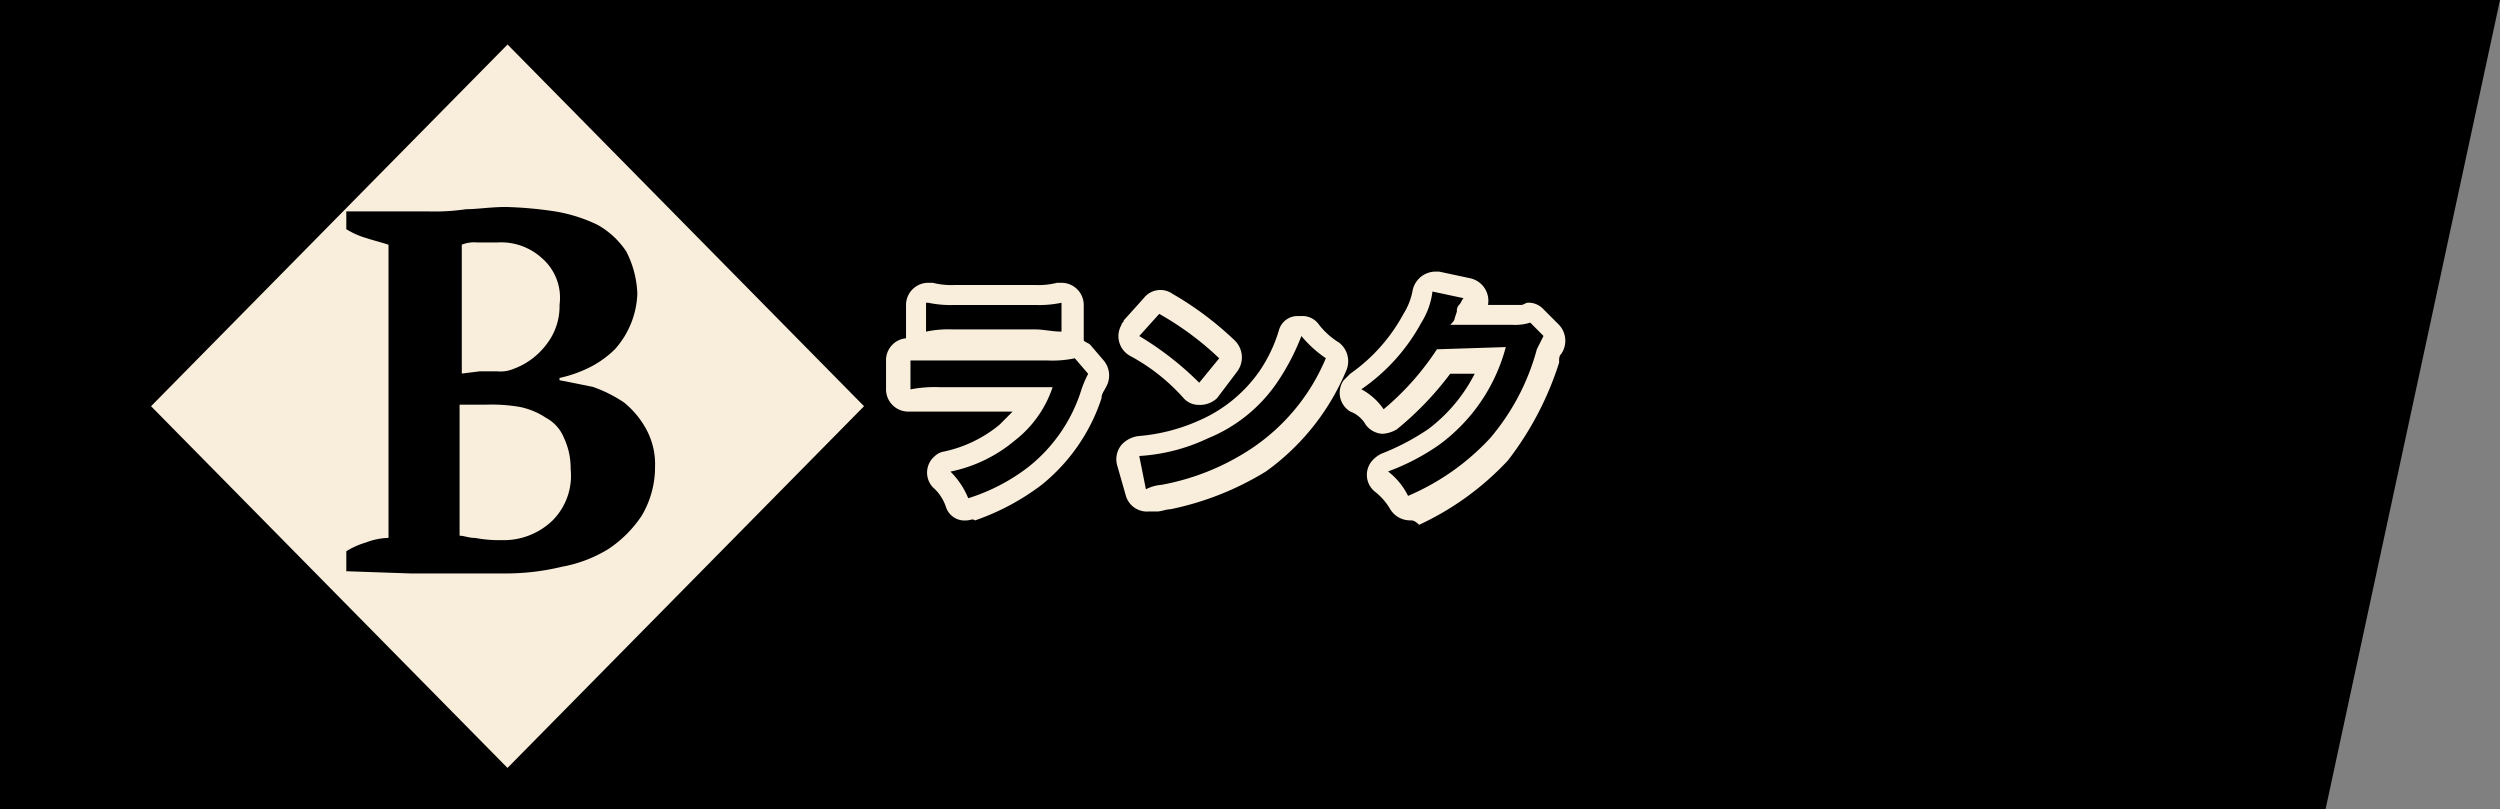
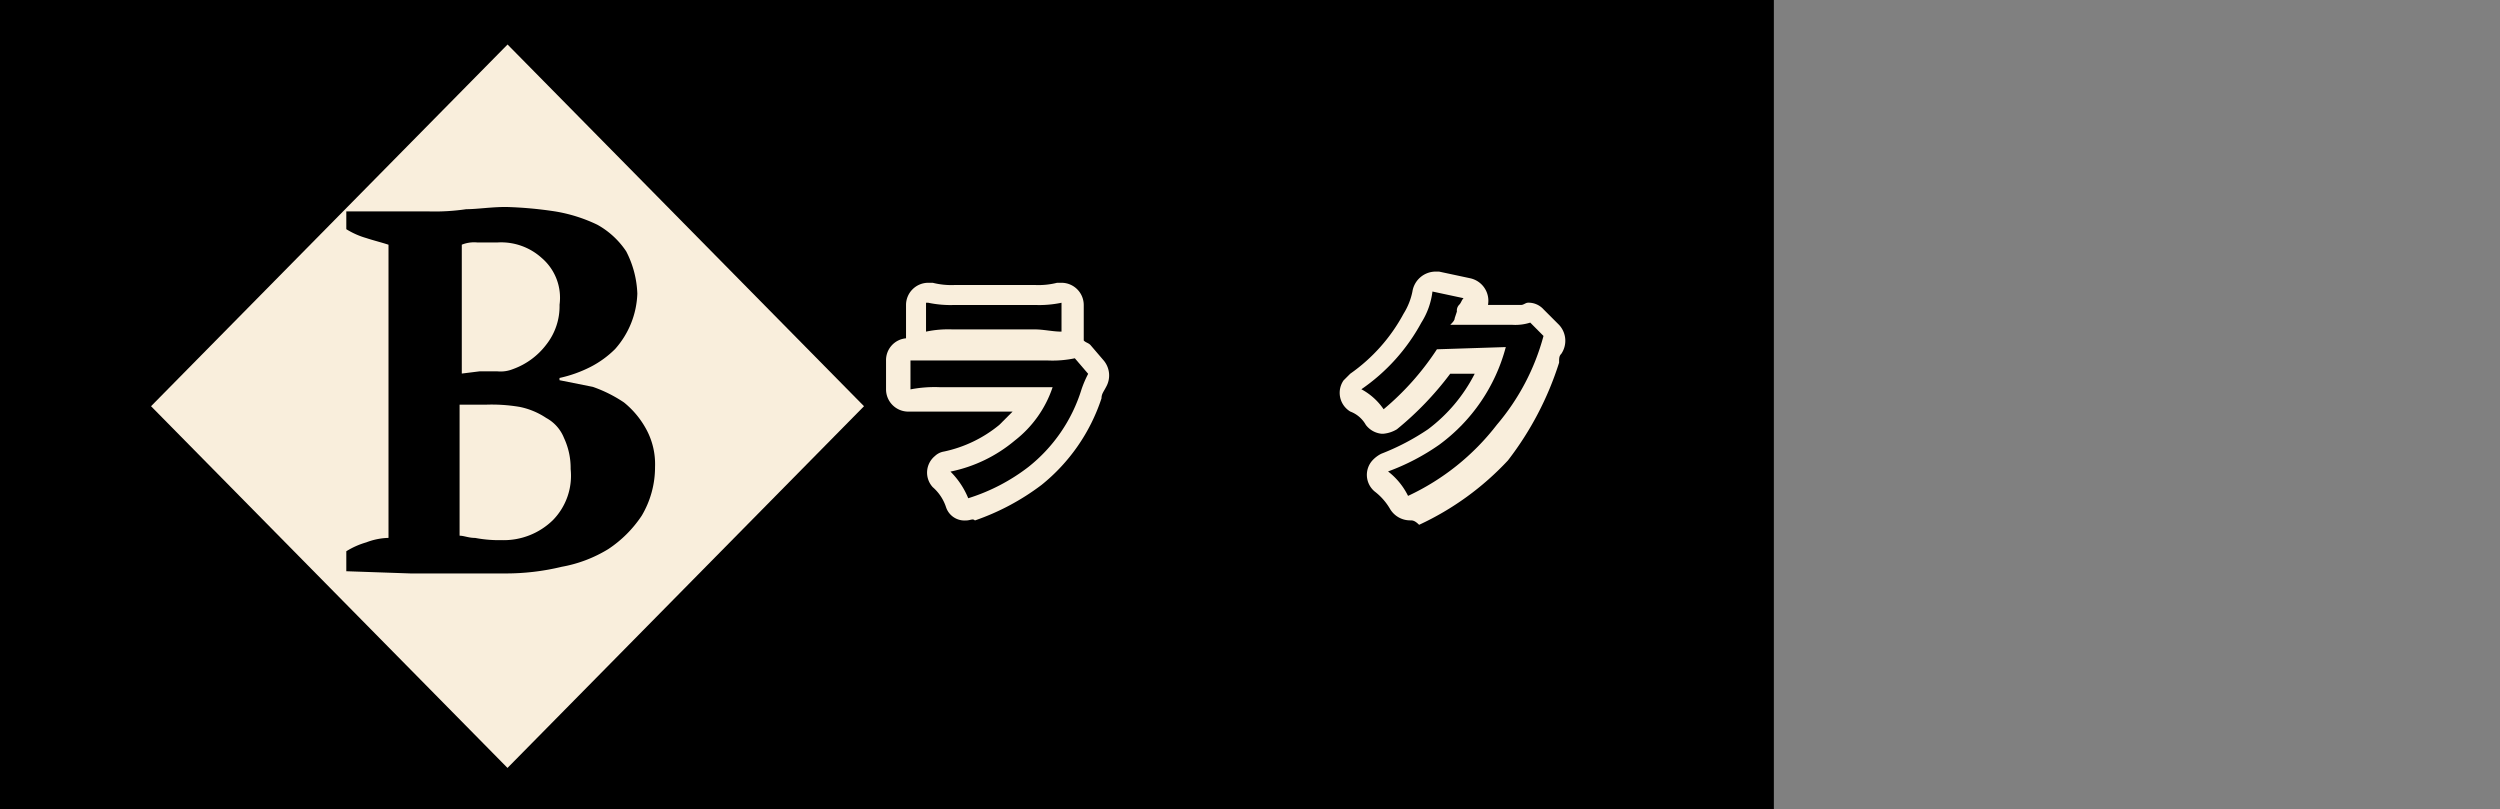
<svg xmlns="http://www.w3.org/2000/svg" width="241" height="78" viewBox="0 0 241 78">
  <rect x="0" y="0" width="241" height="78" fill="#808080" stroke="none" />
  <g transform="translate(63 397)">
-     <path d="M0,0H190L173.186,78H0Z" transform="translate(-12 -397)" />
    <g transform="translate(-63.447 -397)">
      <rect width="171" height="78" transform="translate(0.447)" />
      <path d="M0,0,48.958-.354,48.6,48.6l-48.958.354Z" transform="translate(15.007 39.159) rotate(-45)" fill="#f9eedc" />
      <path d="M47.808,35.411a1.873,1.873,0,0,1-1.927-1.285A4.355,4.355,0,0,0,44.6,32.2a2.069,2.069,0,0,1,.214-3,1.623,1.623,0,0,1,.856-.428A12.454,12.454,0,0,0,51.02,26.2L52.3,24.919H42.241A2.146,2.146,0,0,1,40.1,22.778h0V19.994a2.112,2.112,0,0,1,1.927-2.141V14.641A2.146,2.146,0,0,1,44.168,12.5H44.6a7.284,7.284,0,0,0,2.141.214h7.708a7.284,7.284,0,0,0,2.141-.214h.428a2.146,2.146,0,0,1,2.141,2.141v3.426c.214.214.428.214.642.428l1.285,1.5a2.244,2.244,0,0,1,.214,2.569c-.214.428-.428.642-.428,1.071a17.876,17.876,0,0,1-5.781,8.351,23.136,23.136,0,0,1-6.424,3.426c-.214-.214-.428,0-.856,0" transform="translate(45.761 14.76)" fill="#f9eedc" />
-       <path d="M53.542,34.183a2.127,2.127,0,0,1-2.141-1.5l-.856-3a2.184,2.184,0,0,1,.428-1.927,2.643,2.643,0,0,1,1.713-.856,17.726,17.726,0,0,0,5.781-1.5,13.778,13.778,0,0,0,5.781-4.711,14.2,14.2,0,0,0,1.927-4.068,1.865,1.865,0,0,1,1.713-1.285h.428a1.947,1.947,0,0,1,1.713.856,7.387,7.387,0,0,0,1.927,1.713,2.269,2.269,0,0,1,.642,2.784,22.745,22.745,0,0,1-7.708,9.635,28.553,28.553,0,0,1-9.207,3.64c-.428,0-.856.214-1.285.214h-.856M58.467,23.9a1.944,1.944,0,0,1-1.5-.642,18.753,18.753,0,0,0-5.139-4.068,2.167,2.167,0,0,1-.856-3c0-.214.214-.214.214-.428l1.927-2.141A2.03,2.03,0,0,1,55.9,13.2a31.336,31.336,0,0,1,6,4.5,2.276,2.276,0,0,1,.214,3L60.18,23.263a2.431,2.431,0,0,1-1.713.642h0" transform="translate(57.585 15.13)" fill="#f9eedc" />
      <path d="M58.329,20.252a10.439,10.439,0,0,0-.642,1.5,15.291,15.291,0,0,1-5.139,7.494,18.563,18.563,0,0,1-5.781,3,7.7,7.7,0,0,0-1.713-2.569,13.992,13.992,0,0,0,6.209-3,10.851,10.851,0,0,0,3.64-5.139H43.984a12.209,12.209,0,0,0-2.784.214V18.967H54.475a10.425,10.425,0,0,0,2.569-.214ZM42.913,13.4a10.425,10.425,0,0,0,2.569.214h7.708A10.425,10.425,0,0,0,55.76,13.4v2.784c-.856,0-1.713-.214-2.569-.214H45.268a10.425,10.425,0,0,0-2.569.214V13.4Z" transform="translate(47.017 15.785)" />
      <path d="M67.316,35.981a2.249,2.249,0,0,1-1.927-1.071,5.772,5.772,0,0,0-1.5-1.713,2.081,2.081,0,0,1-.214-3,2.956,2.956,0,0,1,.856-.642,22.692,22.692,0,0,0,4.5-2.355,15.44,15.44,0,0,0,4.5-5.353H71.17A30.426,30.426,0,0,1,66.031,27.2a3.043,3.043,0,0,1-1.285.428h-.214a2.167,2.167,0,0,1-1.5-.856,2.879,2.879,0,0,0-1.5-1.285,2.106,2.106,0,0,1-.642-3l.642-.642a16.72,16.72,0,0,0,5.139-5.781,6.412,6.412,0,0,0,.856-2.141A2.277,2.277,0,0,1,69.671,12H70.1l3,.642a2.221,2.221,0,0,1,1.713,2.569h3.212c.214,0,.428-.214.642-.214a1.944,1.944,0,0,1,1.5.642l1.5,1.5a2.244,2.244,0,0,1,.214,2.784c-.214.214-.214.428-.214.856A30.457,30.457,0,0,1,76.737,30.2a27.5,27.5,0,0,1-8.565,6.209c-.428-.428-.642-.428-.856-.428" transform="translate(69.077 14.183)" fill="#f9eedc" />
-       <path d="M51.5,27.6a17.909,17.909,0,0,0,6.638-1.713,14.809,14.809,0,0,0,6.638-5.353,22.149,22.149,0,0,0,2.355-4.5,11.223,11.223,0,0,0,2.355,2.141,19.481,19.481,0,0,1-7.28,8.779,23.237,23.237,0,0,1-8.565,3.426,3.97,3.97,0,0,0-1.5.428Zm1.927-13.7a28.913,28.913,0,0,1,5.781,4.282l-1.927,2.355a29.865,29.865,0,0,0-5.781-4.5Z" transform="translate(58.771 16.358)" />
-       <path d="M79.058,17.182l-.642,1.285a21.989,21.989,0,0,1-4.5,8.565A23.1,23.1,0,0,1,66,32.6a6.693,6.693,0,0,0-1.927-2.355,21.574,21.574,0,0,0,4.925-2.569,17.073,17.073,0,0,0,6.424-9.421l-6.638.214a26.223,26.223,0,0,1-5.139,5.781A6.073,6.073,0,0,0,61.5,22.321,18.444,18.444,0,0,0,67.281,15.9a7.194,7.194,0,0,0,1.071-3l3,.642c-.214.214-.214.428-.428.642a.787.787,0,0,0-.214.642l-.214.642c0,.214-.214.428-.428.642h6a4.715,4.715,0,0,0,1.713-.214Z" transform="translate(70.183 15.203)" />
+       <path d="M79.058,17.182a21.989,21.989,0,0,1-4.5,8.565A23.1,23.1,0,0,1,66,32.6a6.693,6.693,0,0,0-1.927-2.355,21.574,21.574,0,0,0,4.925-2.569,17.073,17.073,0,0,0,6.424-9.421l-6.638.214a26.223,26.223,0,0,1-5.139,5.781A6.073,6.073,0,0,0,61.5,22.321,18.444,18.444,0,0,0,67.281,15.9a7.194,7.194,0,0,0,1.071-3l3,.642c-.214.214-.214.428-.428.642a.787.787,0,0,0-.214.642l-.214.642c0,.214-.214.428-.428.642h6a4.715,4.715,0,0,0,1.713-.214Z" transform="translate(70.183 15.203)" />
      <path d="M15.8,44.215V42.288a7.606,7.606,0,0,1,1.927-.856A6.335,6.335,0,0,1,19.868,41V12.74c-.642-.214-1.5-.428-2.141-.642a7.606,7.606,0,0,1-1.927-.856V9.528h7.922a20.774,20.774,0,0,0,3.64-.214c1.071,0,2.355-.214,3.854-.214a38.456,38.456,0,0,1,4.711.428A14.926,14.926,0,0,1,40,10.813a8.018,8.018,0,0,1,2.784,2.569,9.6,9.6,0,0,1,1.071,4.068A8.448,8.448,0,0,1,41.708,22.8a9.507,9.507,0,0,1-2.355,1.713,12.381,12.381,0,0,1-3,1.071V25.8l3.212.642a13.081,13.081,0,0,1,3,1.5,8.568,8.568,0,0,1,2.141,2.569,7.038,7.038,0,0,1,.856,3.64,9.169,9.169,0,0,1-1.285,4.711,11.469,11.469,0,0,1-3.212,3.212,12.953,12.953,0,0,1-4.5,1.713,22.866,22.866,0,0,1-5.353.642H22.009ZM28.647,24.945H30.36a3.175,3.175,0,0,0,1.5-.214,7,7,0,0,0,3.212-2.355,5.978,5.978,0,0,0,1.285-3.854,5.042,5.042,0,0,0-1.713-4.5,5.832,5.832,0,0,0-4.282-1.5H28.433a3.175,3.175,0,0,0-1.5.214V25.159Zm2.141,16.273a6.783,6.783,0,0,0,4.925-1.927,6.114,6.114,0,0,0,1.713-4.925,6.839,6.839,0,0,0-.642-3,3.778,3.778,0,0,0-1.713-1.927A7.146,7.146,0,0,0,32.5,28.371a16.206,16.206,0,0,0-3.212-.214H26.72V40.789c.428,0,.856.214,1.5.214a12.288,12.288,0,0,0,2.569.214" transform="translate(18.031 10.852)" />
    </g>
  </g>
</svg>